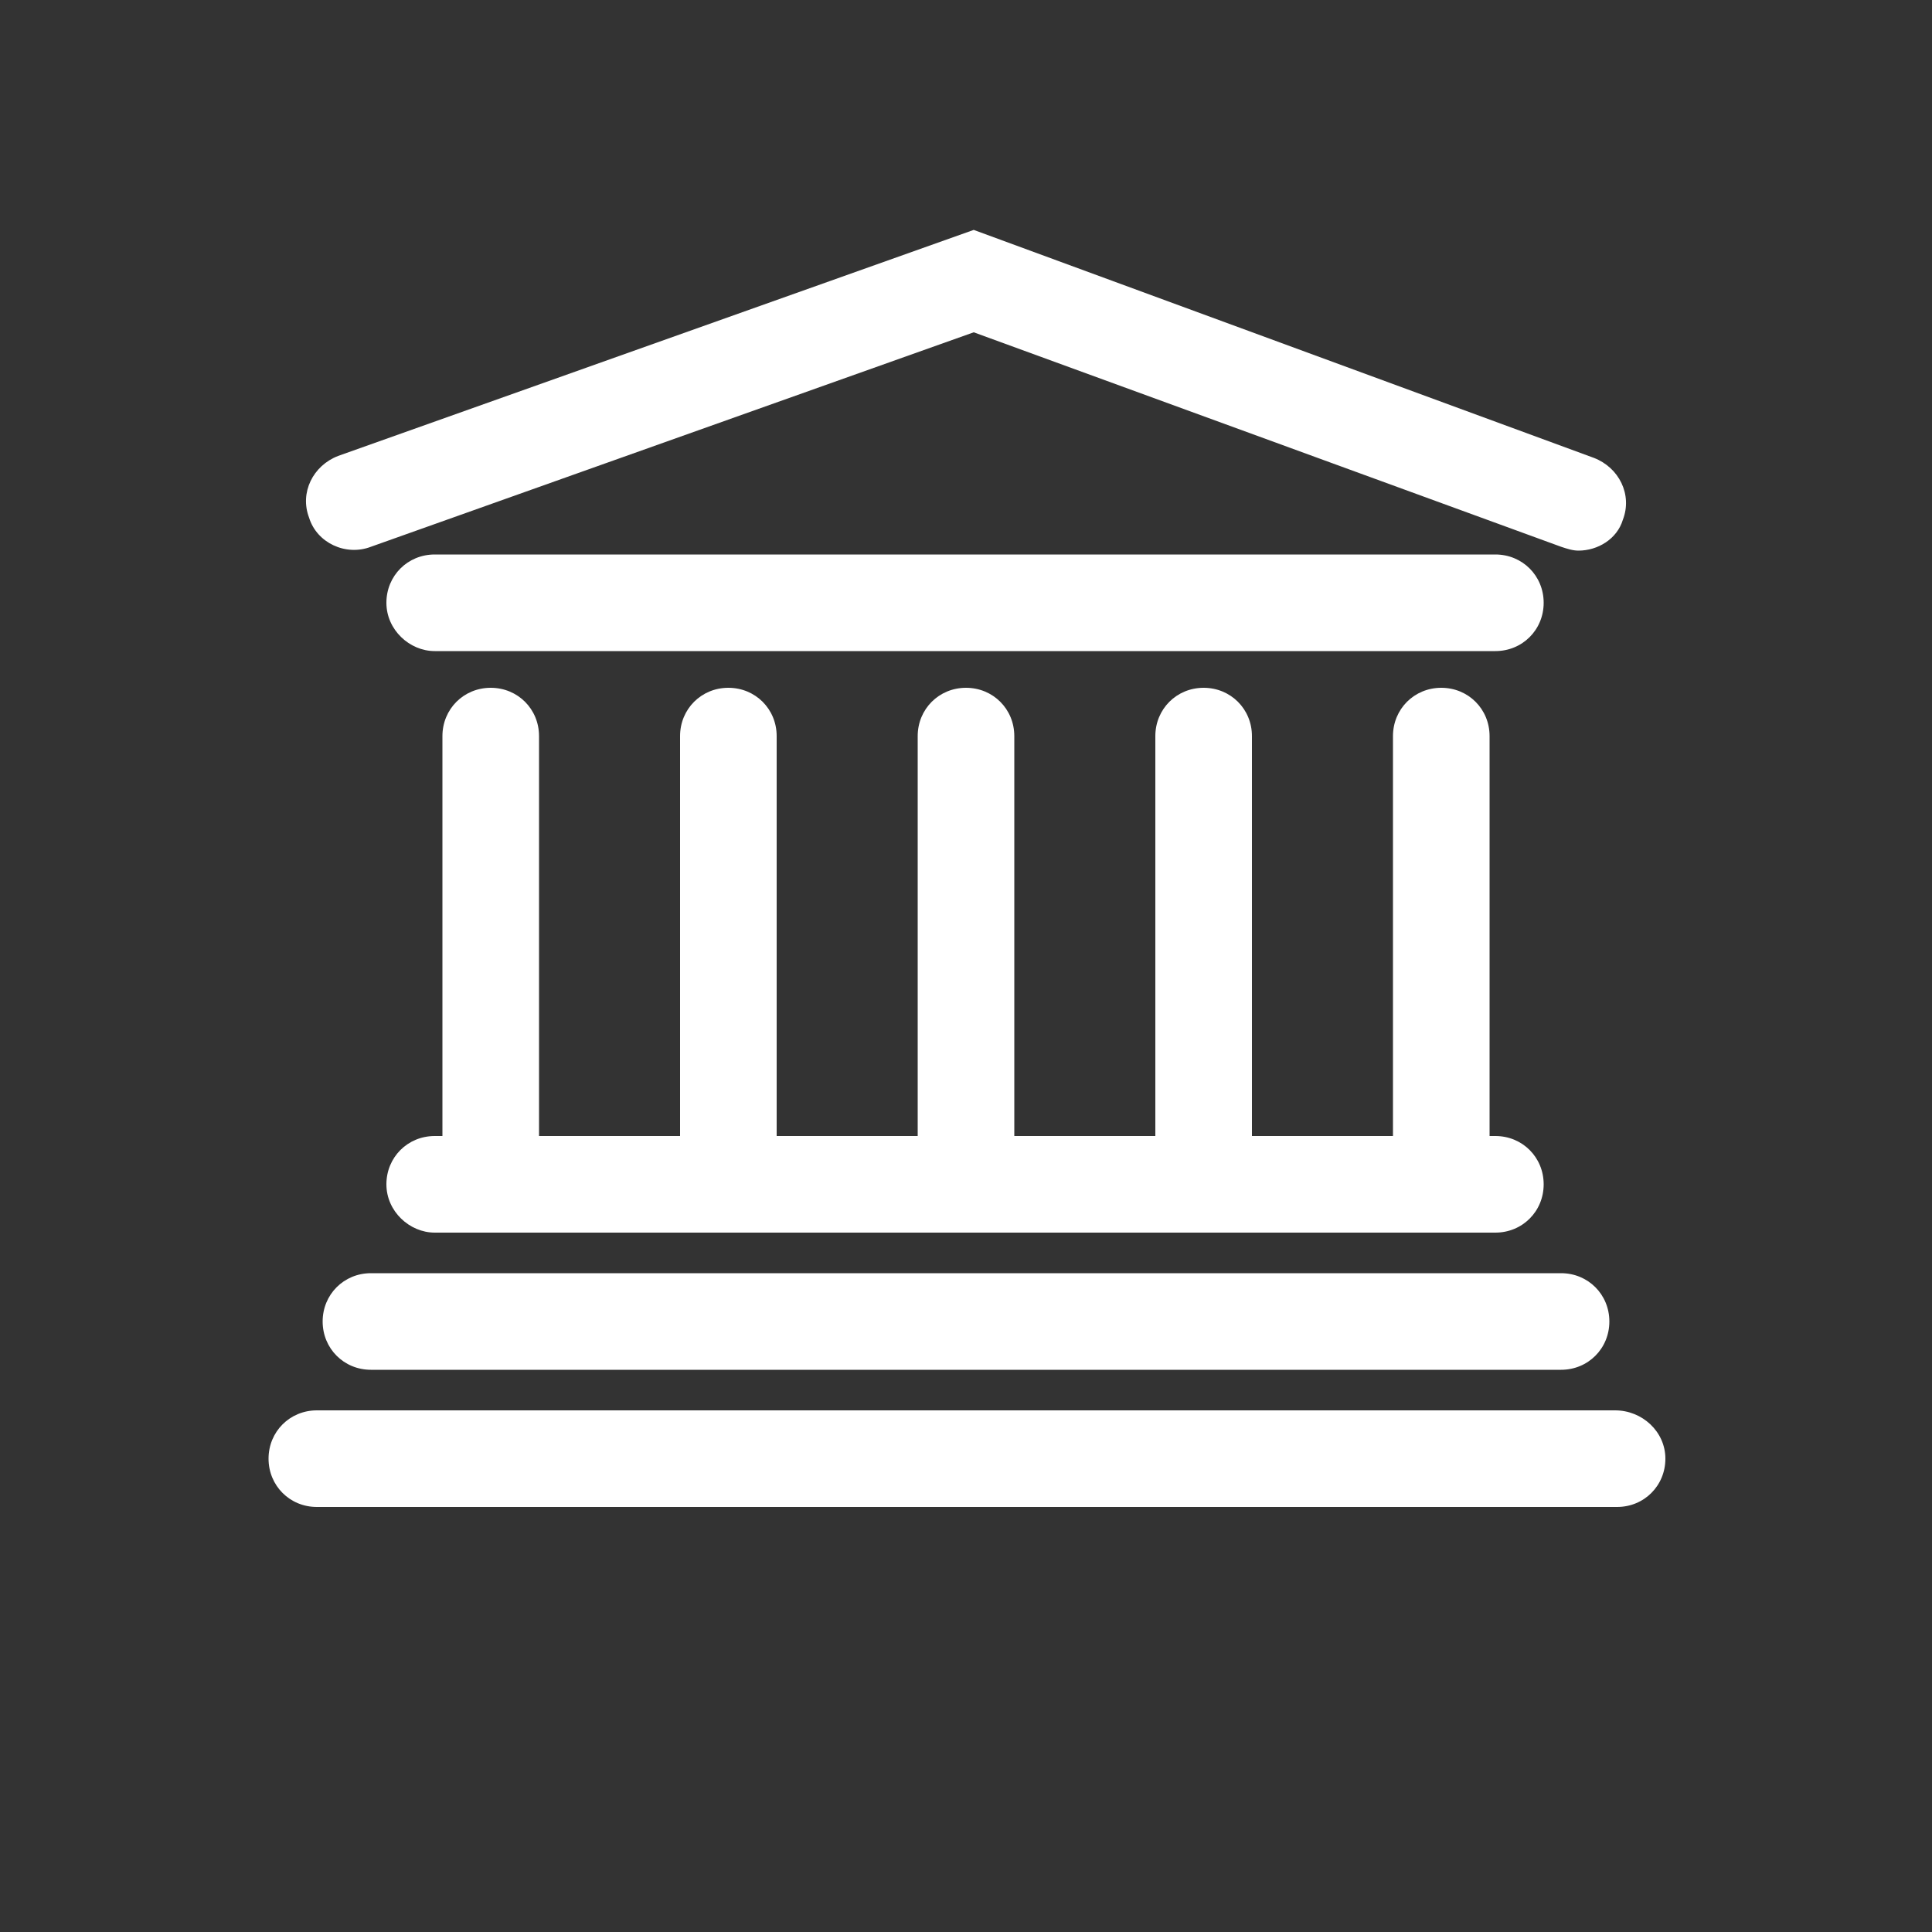
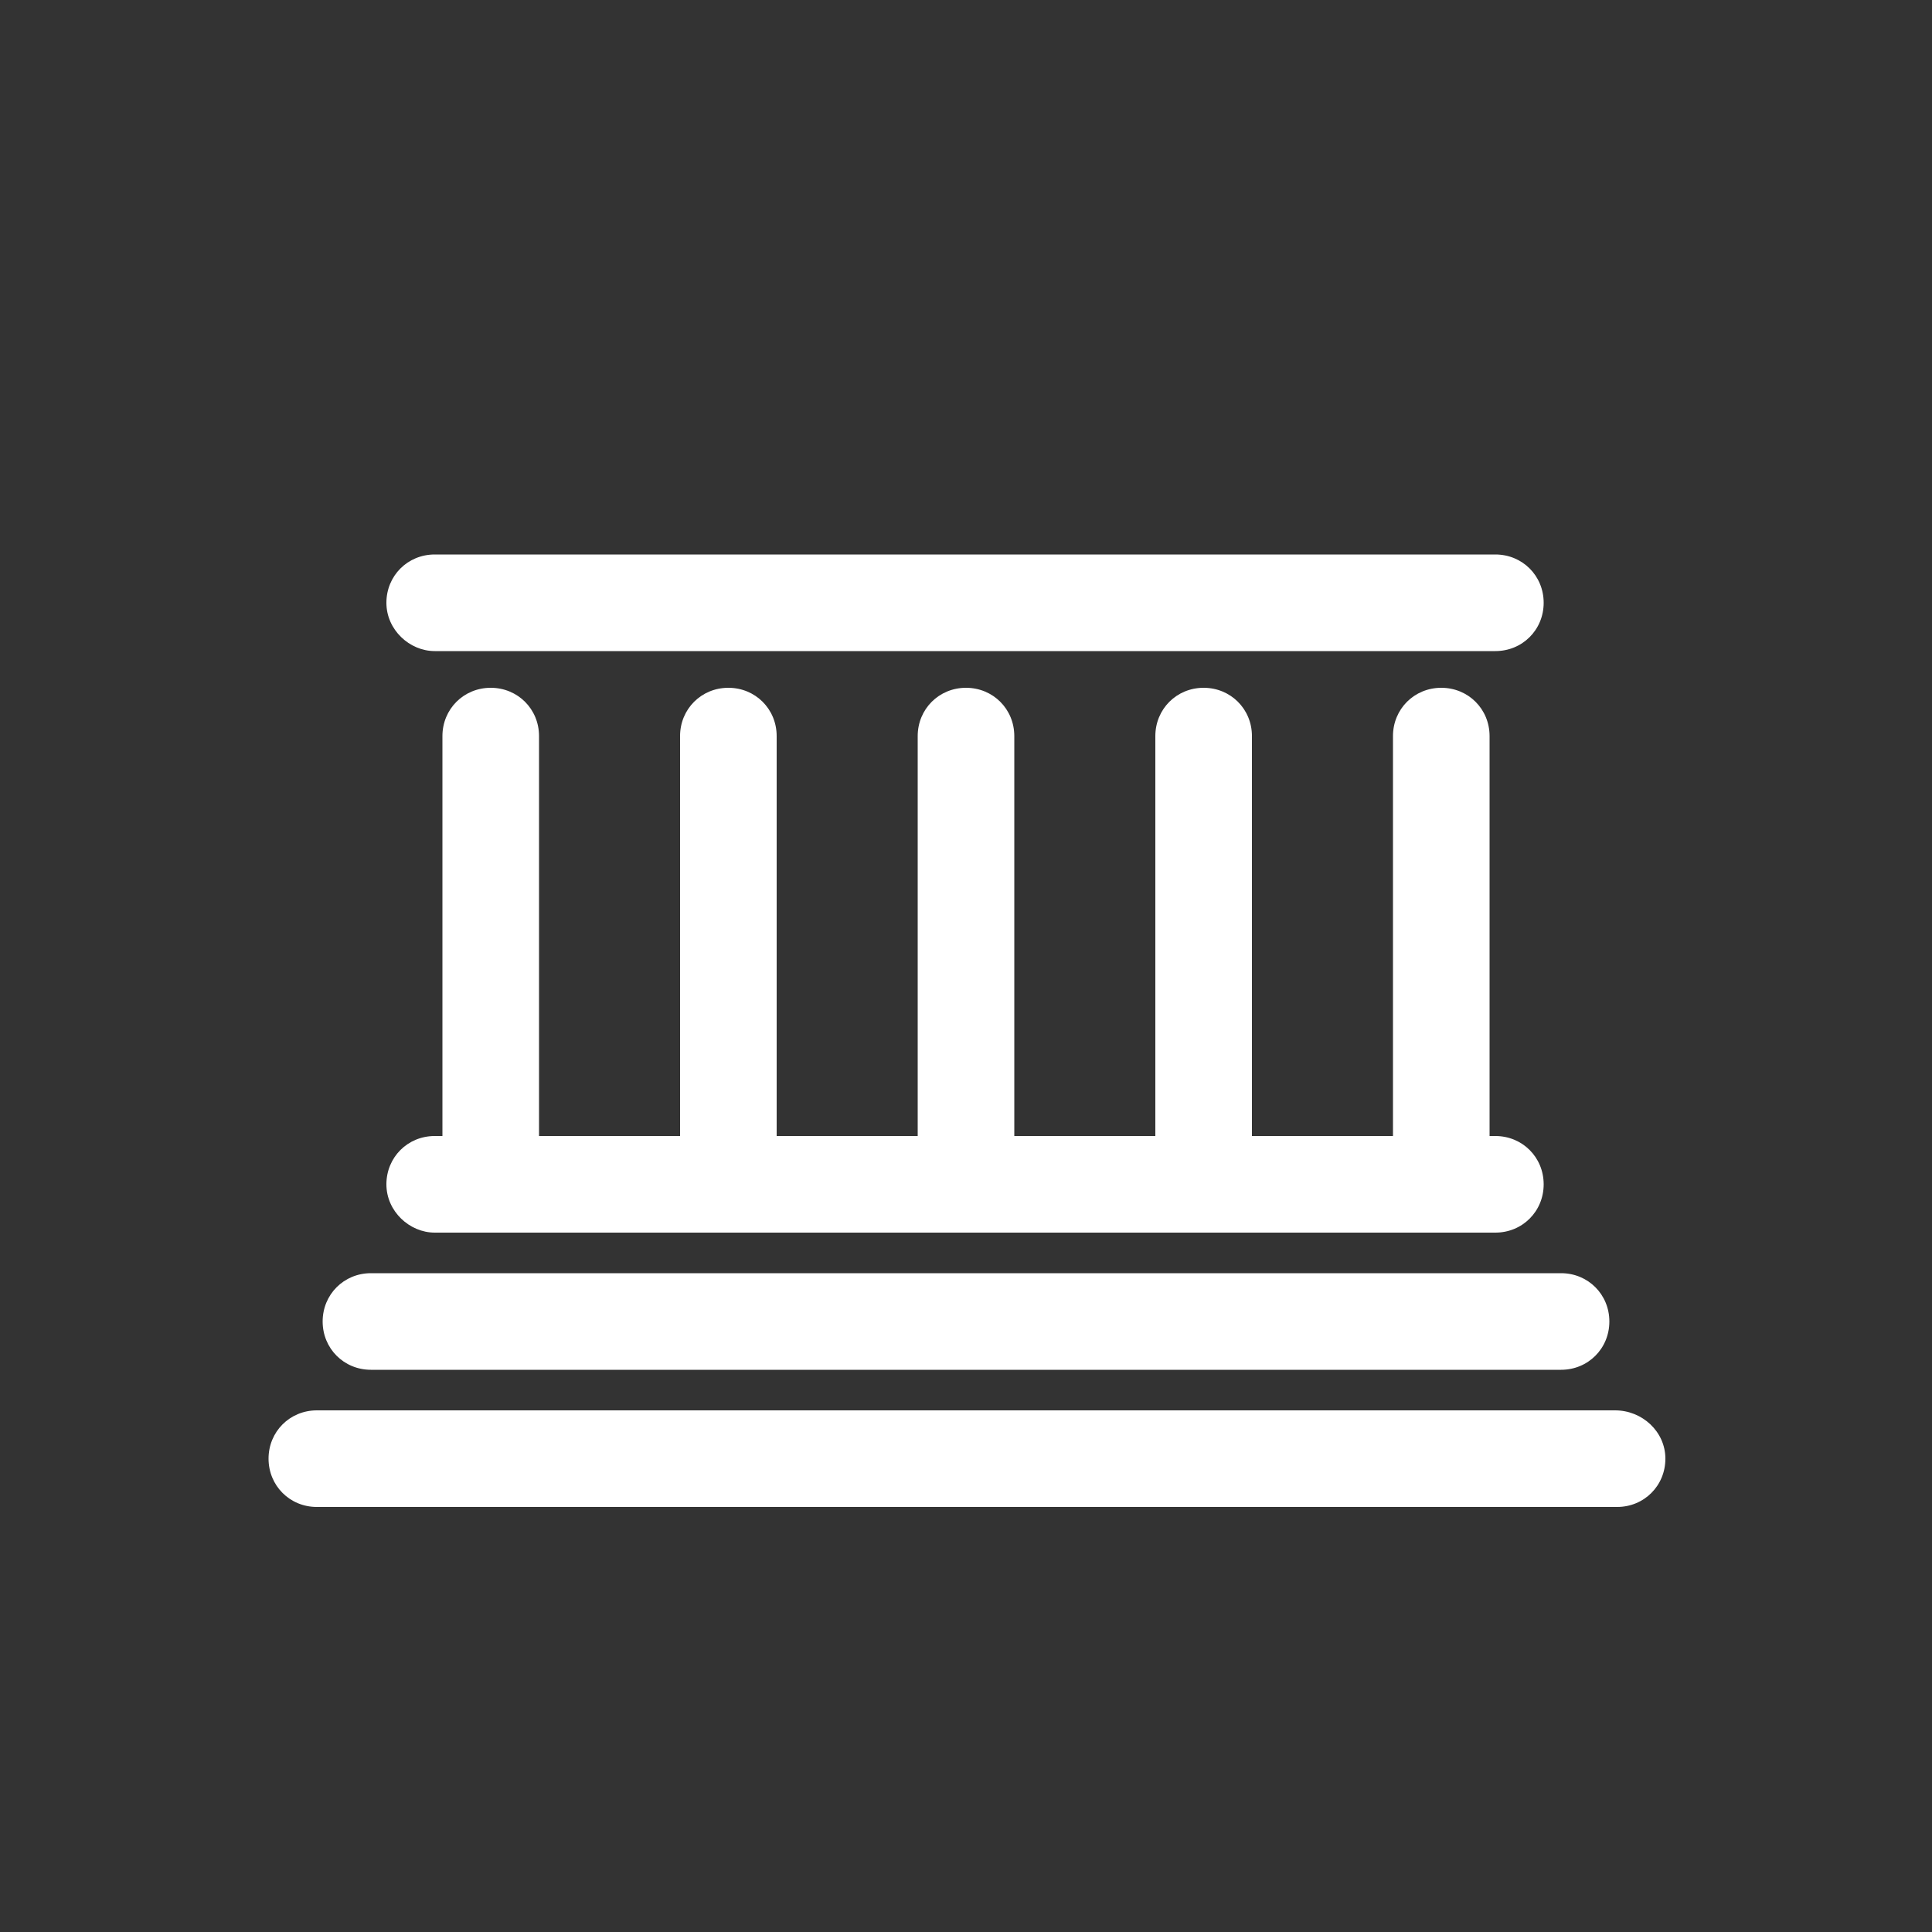
<svg xmlns="http://www.w3.org/2000/svg" version="1.1" x="0px" y="0px" viewBox="0 0 100 100" style="enable-background:new 0 0 100 100;" xml:space="preserve">
  <rect x="0" y="0" width="100" height="100" fill="#333333" stroke="none" />
  <style type="text/css">
	.st0{display:none;}
	.st1{display:inline;}
	.st2{fill:#1B75BC;}
	.st3{fill:#FFFFFF;}
</style>
  <g id="Layer_2" class="st0">
    <g id="Layer_3" class="st1">
      <g>
        <circle class="st2" cx="50" cy="50" r="50" />
      </g>
    </g>
  </g>
  <g id="Layer_1">
    <g>
-       <path class="st3" d="M19.2,28.3l31.2-11.1l30.4,11.1c0.3,0.1,0.6,0.2,0.9,0.2c1,0,2-0.6,2.3-1.6c0.5-1.3-0.2-2.7-1.5-3.2    L50.4,11.9L17.5,23.6c-1.3,0.5-2,1.9-1.5,3.2C16.4,28.1,17.9,28.8,19.2,28.3z" />
      <path class="st3" d="M22.5,63.8h54.9c1.4,0,2.5-1.1,2.5-2.5s-1.1-2.5-2.5-2.5h-0.3V38.1c0-1.4-1.1-2.5-2.5-2.5s-2.5,1.1-2.5,2.5    v20.7h-7.3V38.1c0-1.4-1.1-2.5-2.5-2.5s-2.5,1.1-2.5,2.5v20.7h-7.3V38.1c0-1.4-1.1-2.5-2.5-2.5s-2.5,1.1-2.5,2.5v20.7h-7.3V38.1    c0-1.4-1.1-2.5-2.5-2.5s-2.5,1.1-2.5,2.5v20.7h-7.3V38.1c0-1.4-1.1-2.5-2.5-2.5s-2.5,1.1-2.5,2.5v20.7h-0.4    c-1.4,0-2.5,1.1-2.5,2.5S21.2,63.8,22.5,63.8z" />
      <path class="st3" d="M16.7,68.4c0,1.4,1.1,2.5,2.5,2.5h61.6c1.4,0,2.5-1.1,2.5-2.5s-1.1-2.5-2.5-2.5H19.2    C17.8,65.9,16.7,67,16.7,68.4z" />
      <path class="st3" d="M83.6,73H16.4c-1.4,0-2.5,1.1-2.5,2.5S15,78,16.4,78h67.3c1.4,0,2.5-1.1,2.5-2.5S85,73,83.6,73z" />
      <path class="st3" d="M22.5,33.7h54.9c1.4,0,2.5-1.1,2.5-2.5s-1.1-2.5-2.5-2.5H22.5c-1.4,0-2.5,1.1-2.5,2.5S21.2,33.7,22.5,33.7z" />
    </g>
  </g>
</svg>